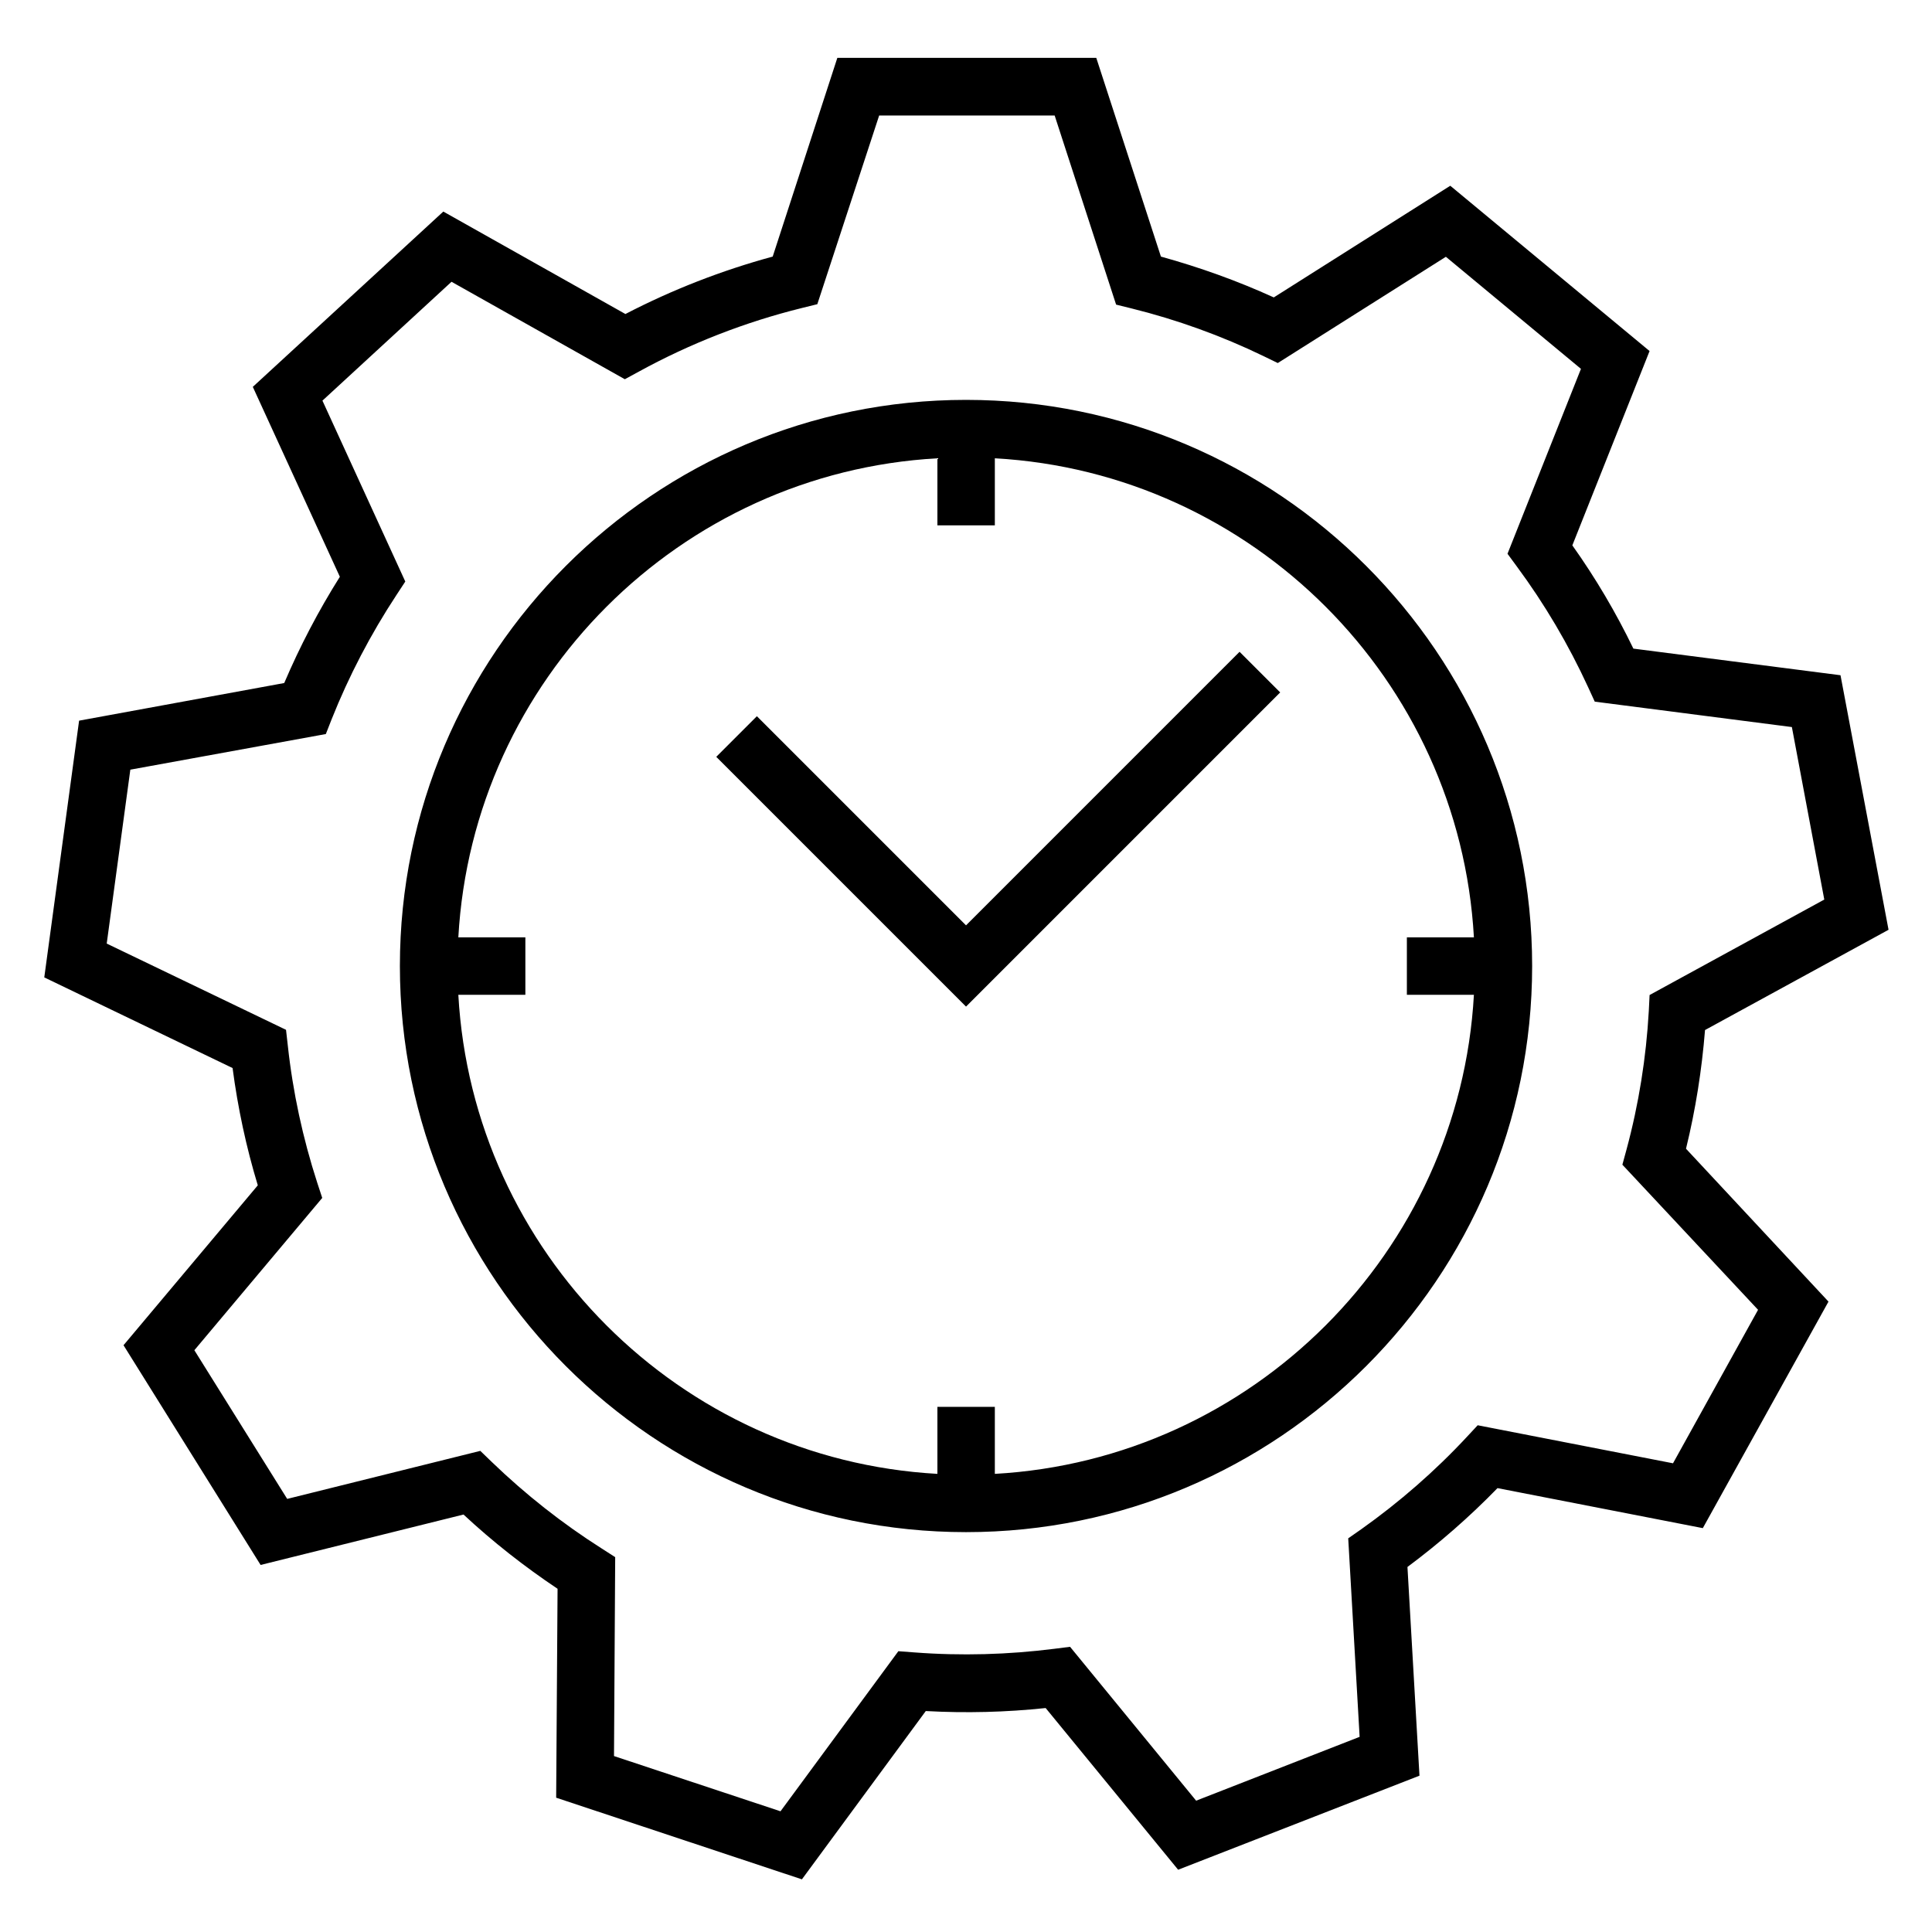
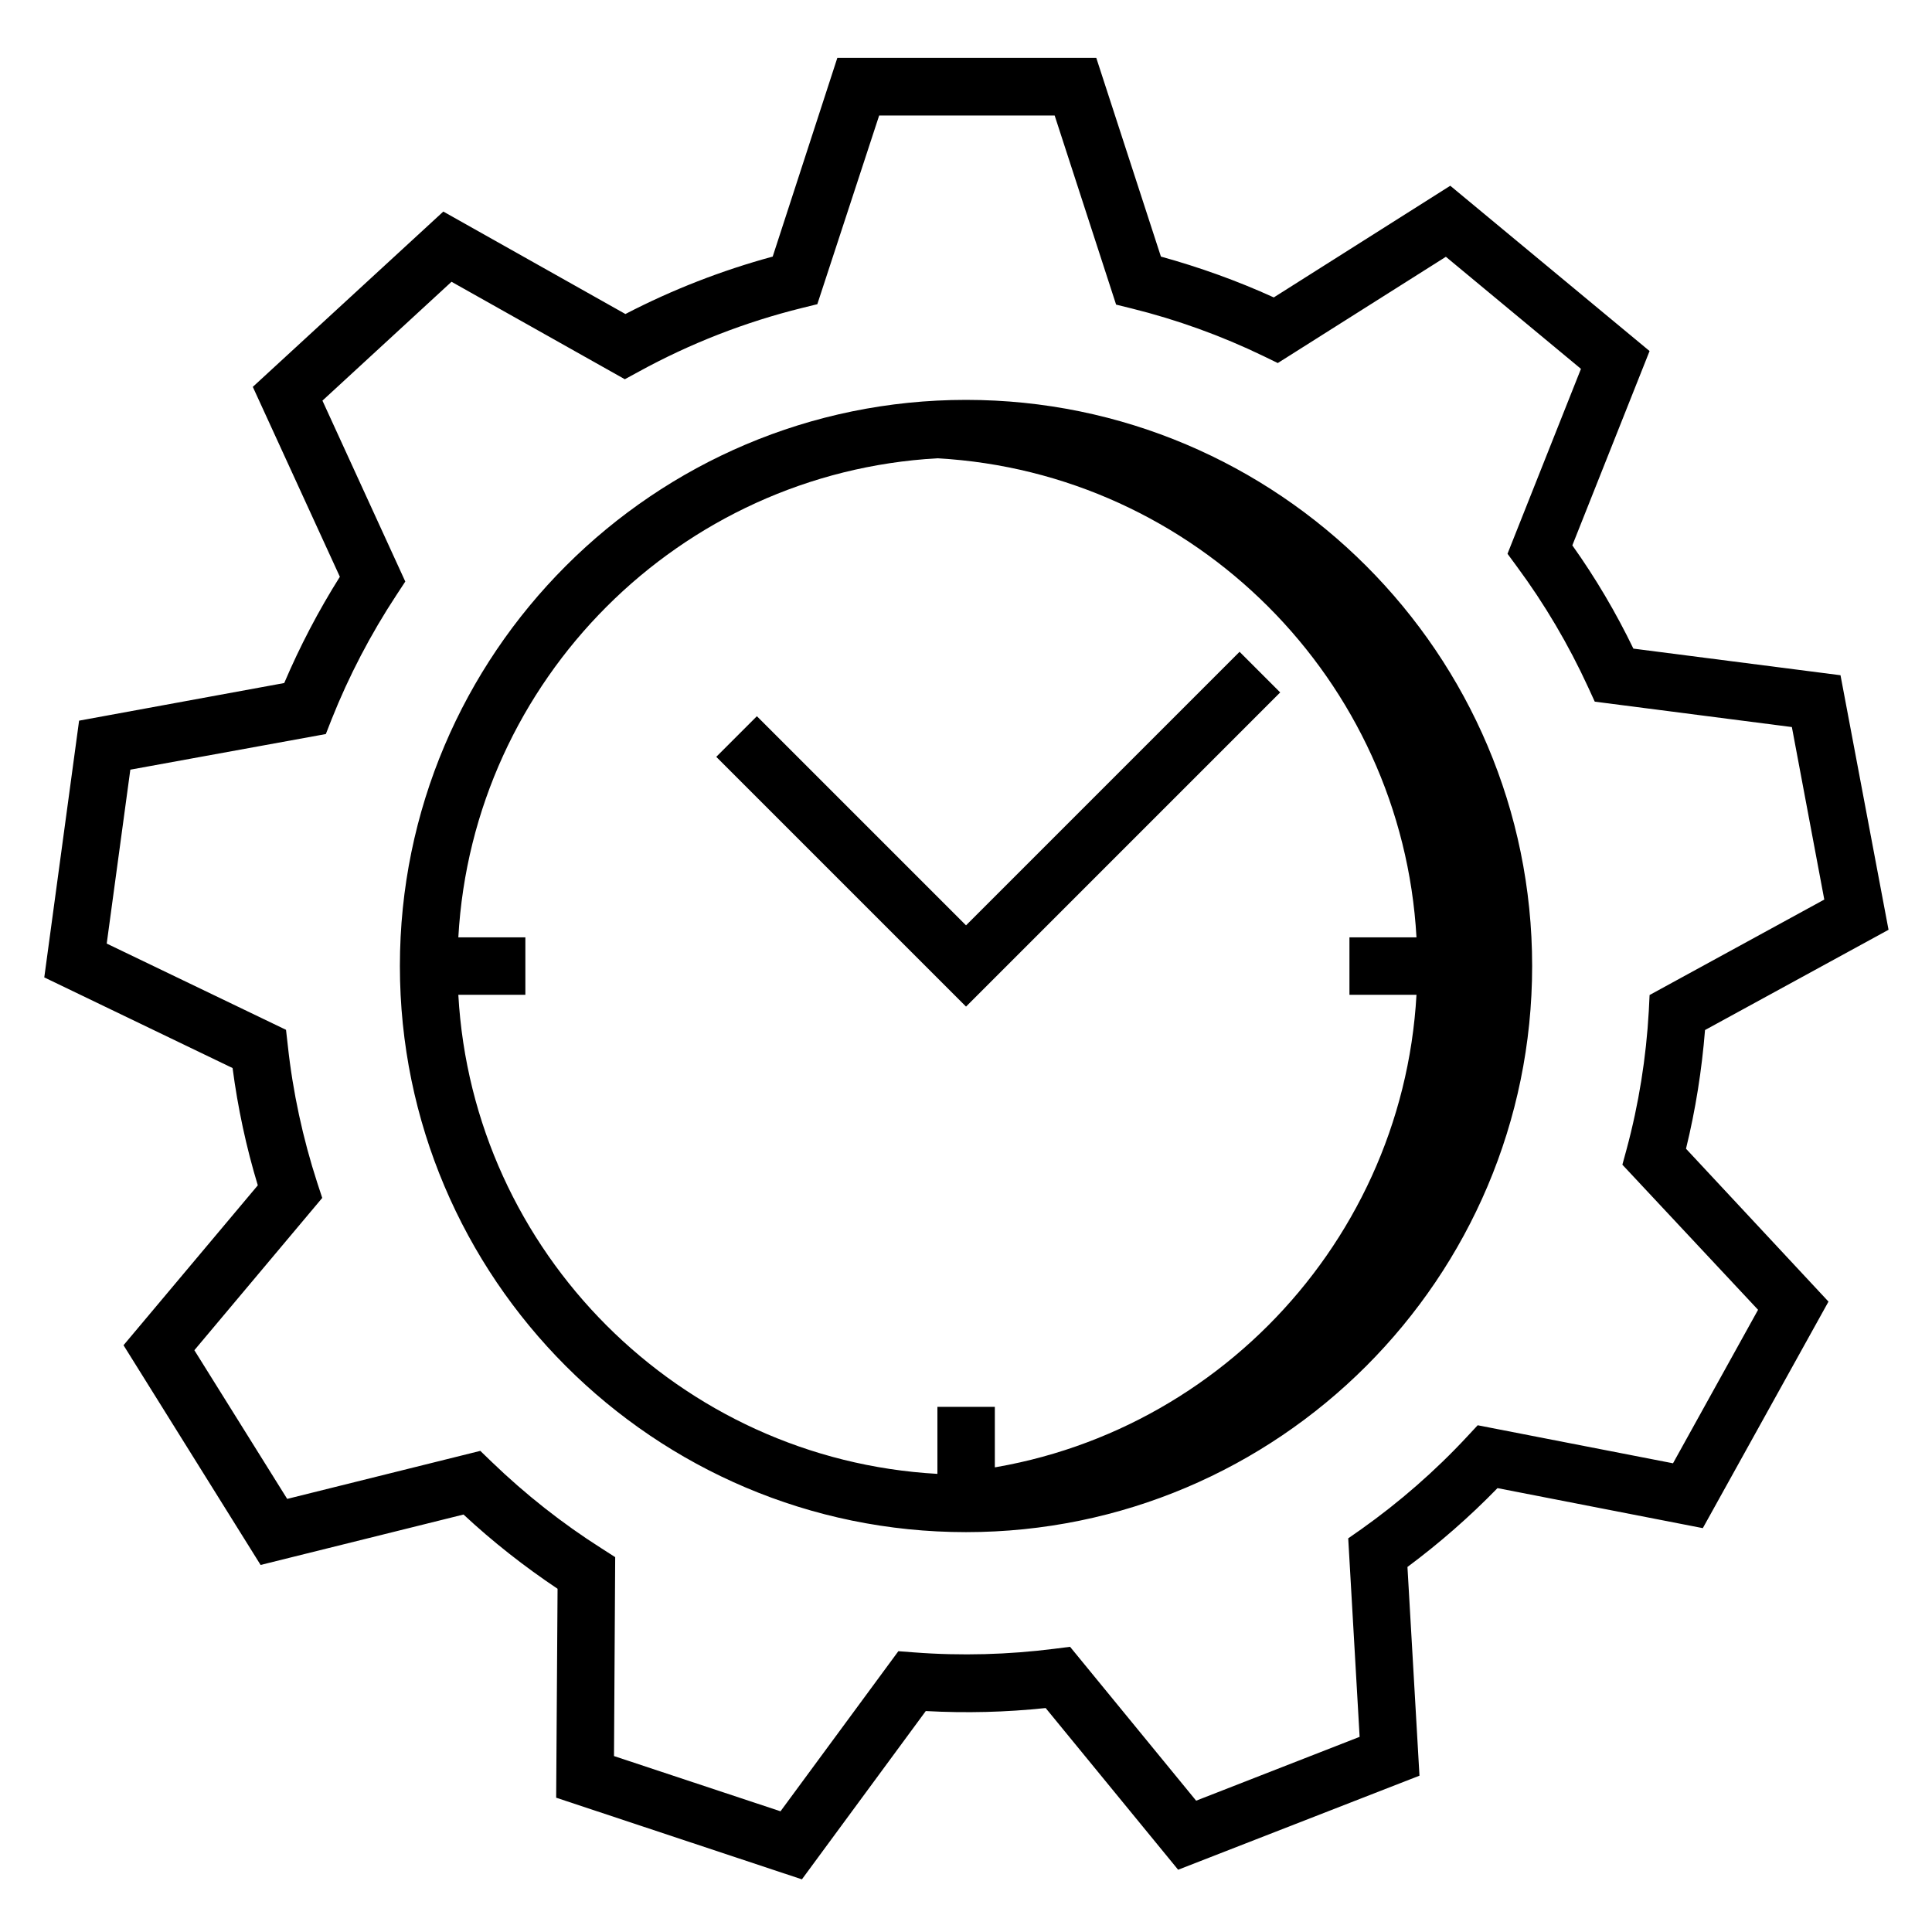
<svg xmlns="http://www.w3.org/2000/svg" fill="#000000" width="800px" height="800px" version="1.1" viewBox="144 144 512 512">
-   <path d="m595.85 416.97 48.633-26.57-12.73-67.457-54.891-7.055c-4.613-9.547-10.023-18.719-16.176-27.363l20.469-51.496-52.816-43.805-46.773 29.594c-9.652-4.402-19.727-8.008-29.91-10.82l-17.129-52.66h-68.625l-17.129 52.66c-13.469 3.66-26.57 8.75-39.031 15.219l-48.258-27.152-50.488 46.457 23.07 50.328c-5.676 9.016-10.605 18.457-14.742 28.16l-54.363 9.973-9.227 68.039 49.902 24.023c1.379 10.5 3.606 20.949 6.684 31.078l-35.586 42.375 36.328 58.23 53.773-13.363c7.742 7.211 16.121 13.789 24.926 19.676l-0.371 55.367 65.125 21.637 32.828-44.602c10.66 0.582 21.266 0.316 31.766-0.797l35.109 42.852 63.957-24.926-3.184-55.312c8.484-6.312 16.492-13.312 23.863-20.895l54.41 10.605 33.305-60.031-37.758-40.516c2.547-10.398 4.191-20.898 5.039-31.453zm14.055 74.141-22.539 40.676-51.762-10.078-2.863 3.074c-8.434 9.07-17.871 17.289-27.949 24.449l-3.5 2.441 3.023 52.609-43.328 16.918-33.41-40.781-4.191 0.531c-12.145 1.539-24.66 1.91-37.121 0.953l-4.191-0.316-31.234 42.426-44.125-14.637 0.316-52.715-3.555-2.281c-10.449-6.629-20.258-14.371-29.168-22.965l-3.023-2.918-51.176 12.727-24.602-39.402 33.887-40.359-1.324-4.031c-3.816-11.773-6.469-24.023-7.797-36.328l-0.477-4.191-47.516-22.855 6.258-46.086 51.812-9.441 1.539-3.926c4.562-11.453 10.34-22.539 17.184-32.934l2.332-3.555-21.957-47.941 34.207-31.5 45.926 25.828 3.711-2.016c13.629-7.477 28.215-13.152 43.223-16.863l4.082-1.008 16.387-50.004h46.508l16.285 50.117 4.082 1.008c11.984 2.969 23.758 7.211 34.949 12.621l3.816 1.855 44.547-28.16 35.797 29.699-19.465 49.004 2.492 3.394c7.371 9.969 13.684 20.684 18.879 31.98l1.75 3.816 52.238 6.734 8.59 45.715-46.297 25.297-0.211 4.242c-0.688 12.305-2.652 24.66-5.887 36.645l-1.113 4.082zm-209.9-241.14c-82.73 0-150.03 67.297-150.03 150.03 0 82.73 67.297 150.03 150.03 150.03s150.03-67.297 150.03-150.03c0-82.727-67.297-150.03-150.03-150.03zm7.637 284.62v-17.766h-15.219v17.766c-68.305-3.816-123.14-58.707-126.96-126.96h17.766v-15.219h-17.766c3.816-68.305 58.707-123.14 126.96-126.96v17.766h15.219v-17.766c68.305 3.816 123.14 58.707 126.96 126.96h-17.766v15.219h17.766c-3.82 68.254-58.711 123.14-126.96 126.96zm64.855-217.86 10.766 10.766-83.258 83.262-66.188-66.188 10.766-10.766 55.422 55.422z" />
+   <path d="m595.85 416.97 48.633-26.57-12.73-67.457-54.891-7.055c-4.613-9.547-10.023-18.719-16.176-27.363l20.469-51.496-52.816-43.805-46.773 29.594c-9.652-4.402-19.727-8.008-29.91-10.82l-17.129-52.66h-68.625l-17.129 52.66c-13.469 3.66-26.57 8.75-39.031 15.219l-48.258-27.152-50.488 46.457 23.07 50.328c-5.676 9.016-10.605 18.457-14.742 28.16l-54.363 9.973-9.227 68.039 49.902 24.023c1.379 10.5 3.606 20.949 6.684 31.078l-35.586 42.375 36.328 58.23 53.773-13.363c7.742 7.211 16.121 13.789 24.926 19.676l-0.371 55.367 65.125 21.637 32.828-44.602c10.66 0.582 21.266 0.316 31.766-0.797l35.109 42.852 63.957-24.926-3.184-55.312c8.484-6.312 16.492-13.312 23.863-20.895l54.41 10.605 33.305-60.031-37.758-40.516c2.547-10.398 4.191-20.898 5.039-31.453zm14.055 74.141-22.539 40.676-51.762-10.078-2.863 3.074c-8.434 9.07-17.871 17.289-27.949 24.449l-3.5 2.441 3.023 52.609-43.328 16.918-33.41-40.781-4.191 0.531c-12.145 1.539-24.66 1.91-37.121 0.953l-4.191-0.316-31.234 42.426-44.125-14.637 0.316-52.715-3.555-2.281c-10.449-6.629-20.258-14.371-29.168-22.965l-3.023-2.918-51.176 12.727-24.602-39.402 33.887-40.359-1.324-4.031c-3.816-11.773-6.469-24.023-7.797-36.328l-0.477-4.191-47.516-22.855 6.258-46.086 51.812-9.441 1.539-3.926c4.562-11.453 10.34-22.539 17.184-32.934l2.332-3.555-21.957-47.941 34.207-31.5 45.926 25.828 3.711-2.016c13.629-7.477 28.215-13.152 43.223-16.863l4.082-1.008 16.387-50.004h46.508l16.285 50.117 4.082 1.008c11.984 2.969 23.758 7.211 34.949 12.621l3.816 1.855 44.547-28.16 35.797 29.699-19.465 49.004 2.492 3.394c7.371 9.969 13.684 20.684 18.879 31.98l1.75 3.816 52.238 6.734 8.59 45.715-46.297 25.297-0.211 4.242c-0.688 12.305-2.652 24.66-5.887 36.645l-1.113 4.082zm-209.9-241.14c-82.73 0-150.03 67.297-150.03 150.03 0 82.73 67.297 150.03 150.03 150.03s150.03-67.297 150.03-150.03c0-82.727-67.297-150.03-150.03-150.03zm7.637 284.62v-17.766h-15.219v17.766c-68.305-3.816-123.14-58.707-126.96-126.96h17.766v-15.219h-17.766c3.816-68.305 58.707-123.14 126.96-126.96v17.766v-17.766c68.305 3.816 123.14 58.707 126.96 126.96h-17.766v15.219h17.766c-3.82 68.254-58.711 123.14-126.96 126.96zm64.855-217.86 10.766 10.766-83.258 83.262-66.188-66.188 10.766-10.766 55.422 55.422z" />
</svg>